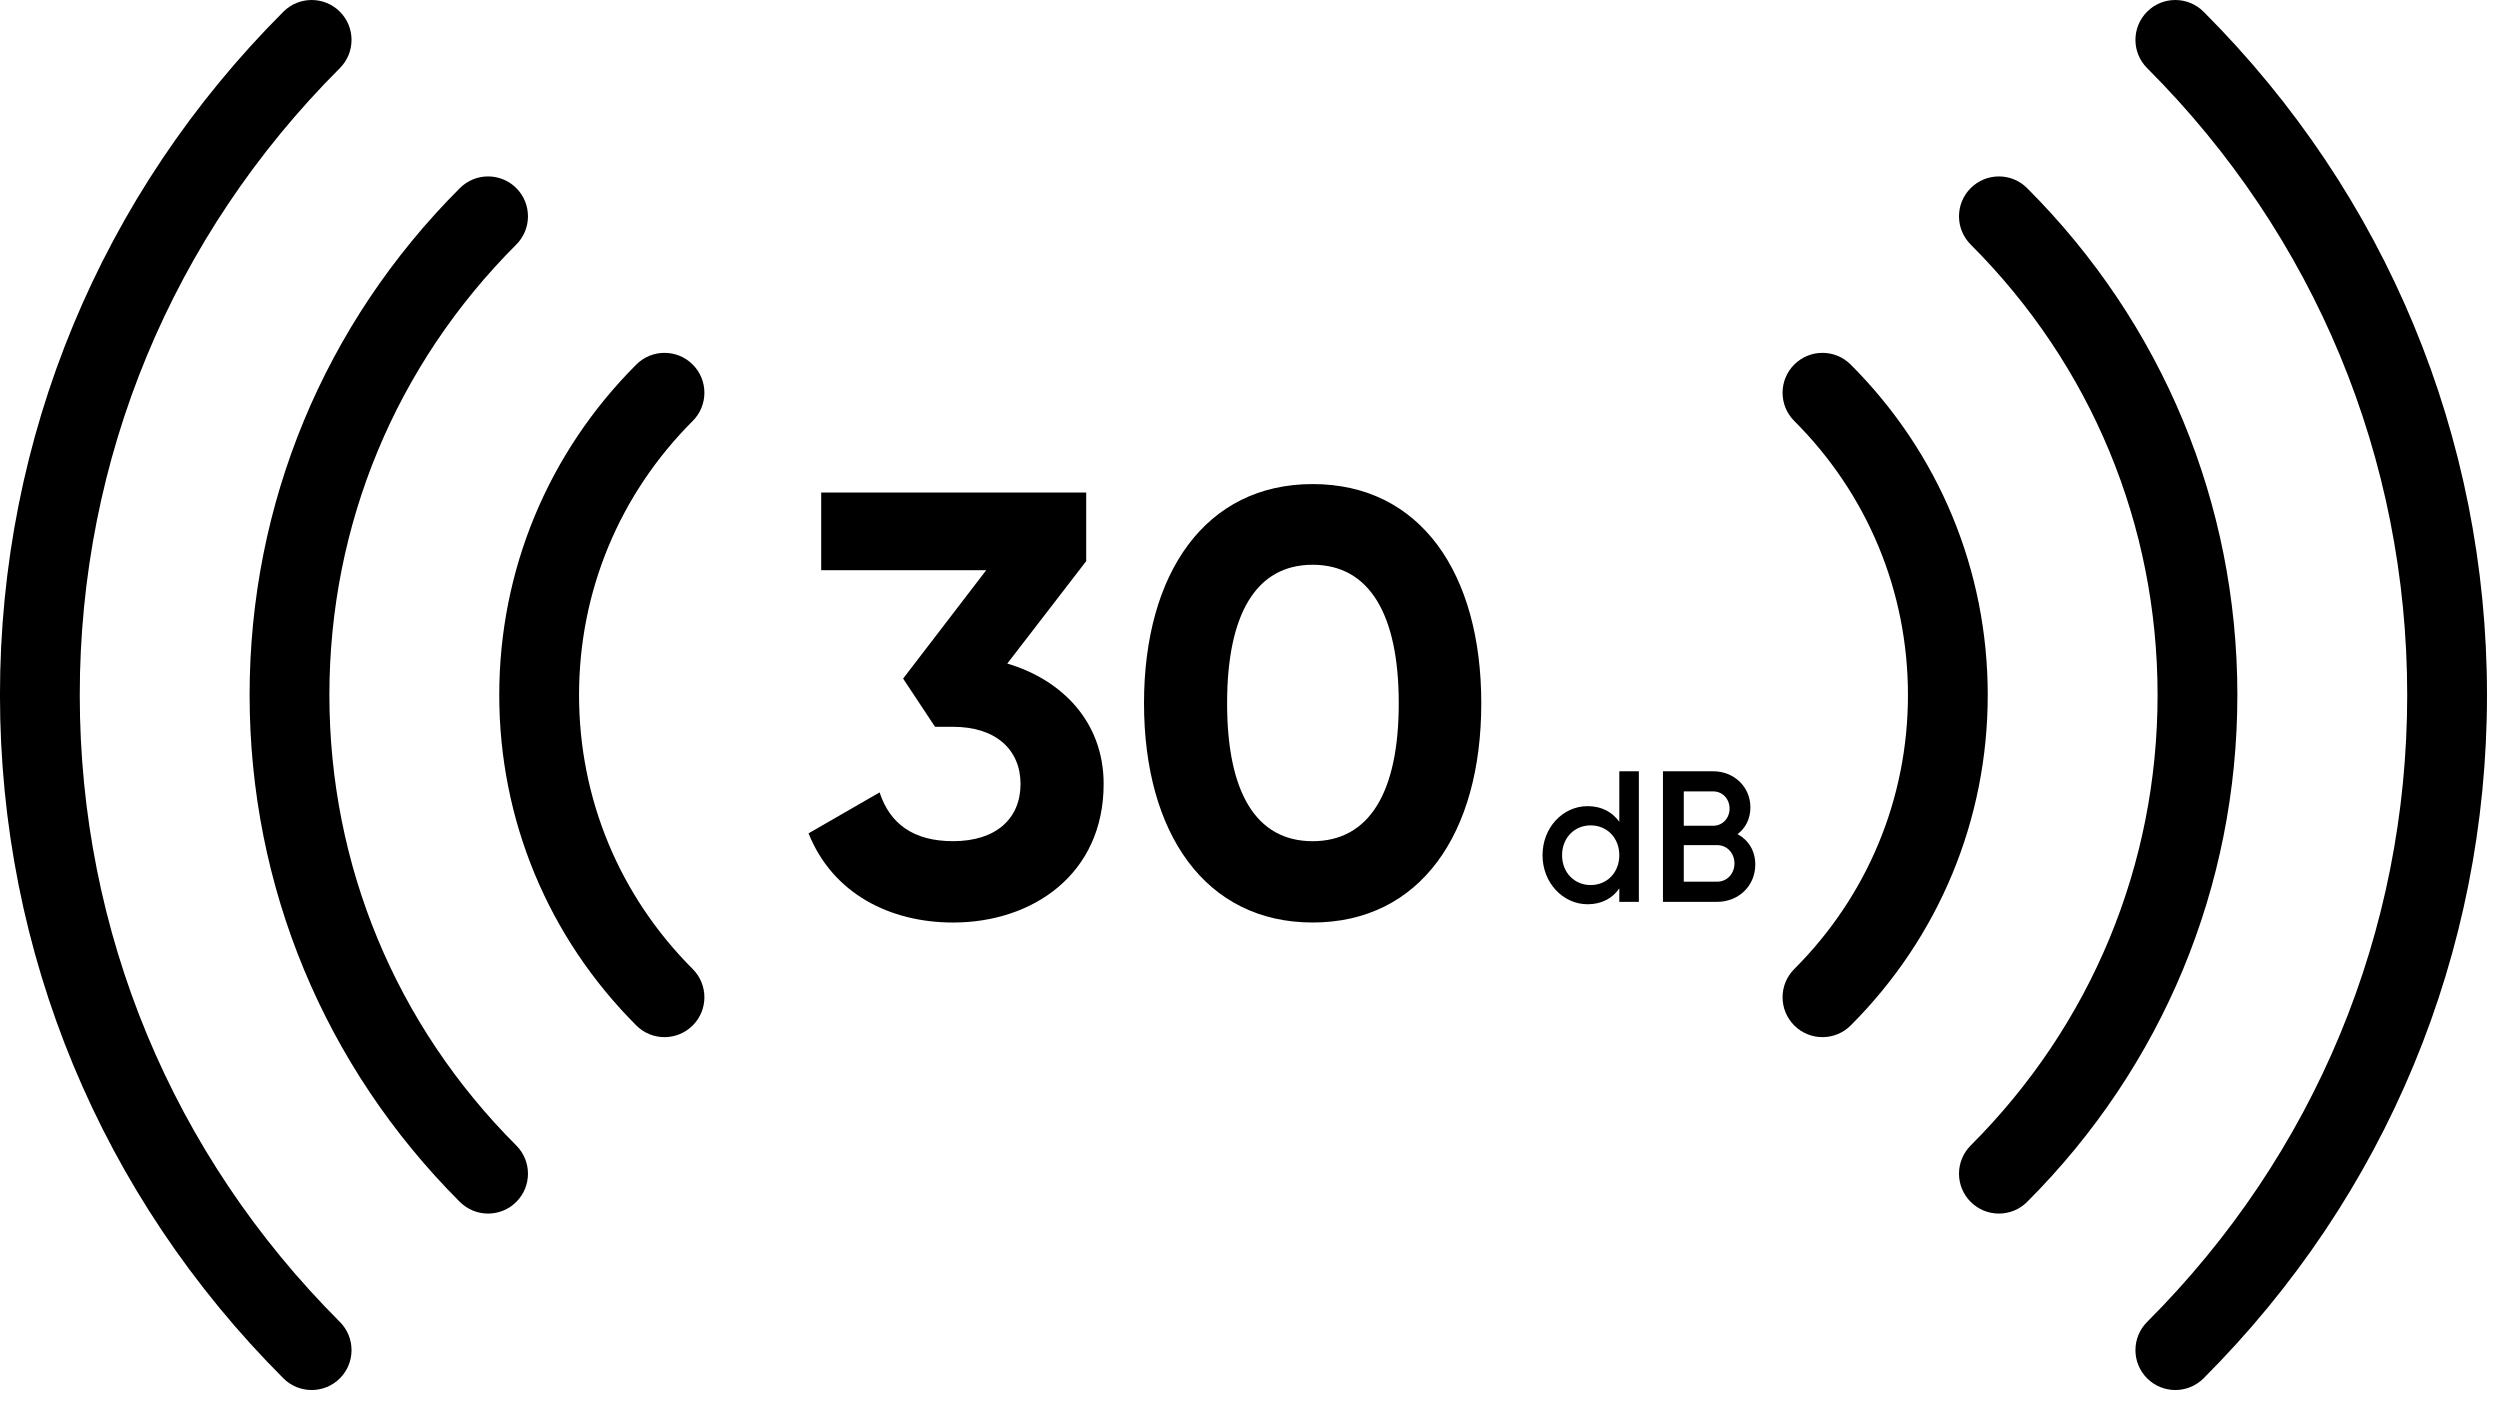
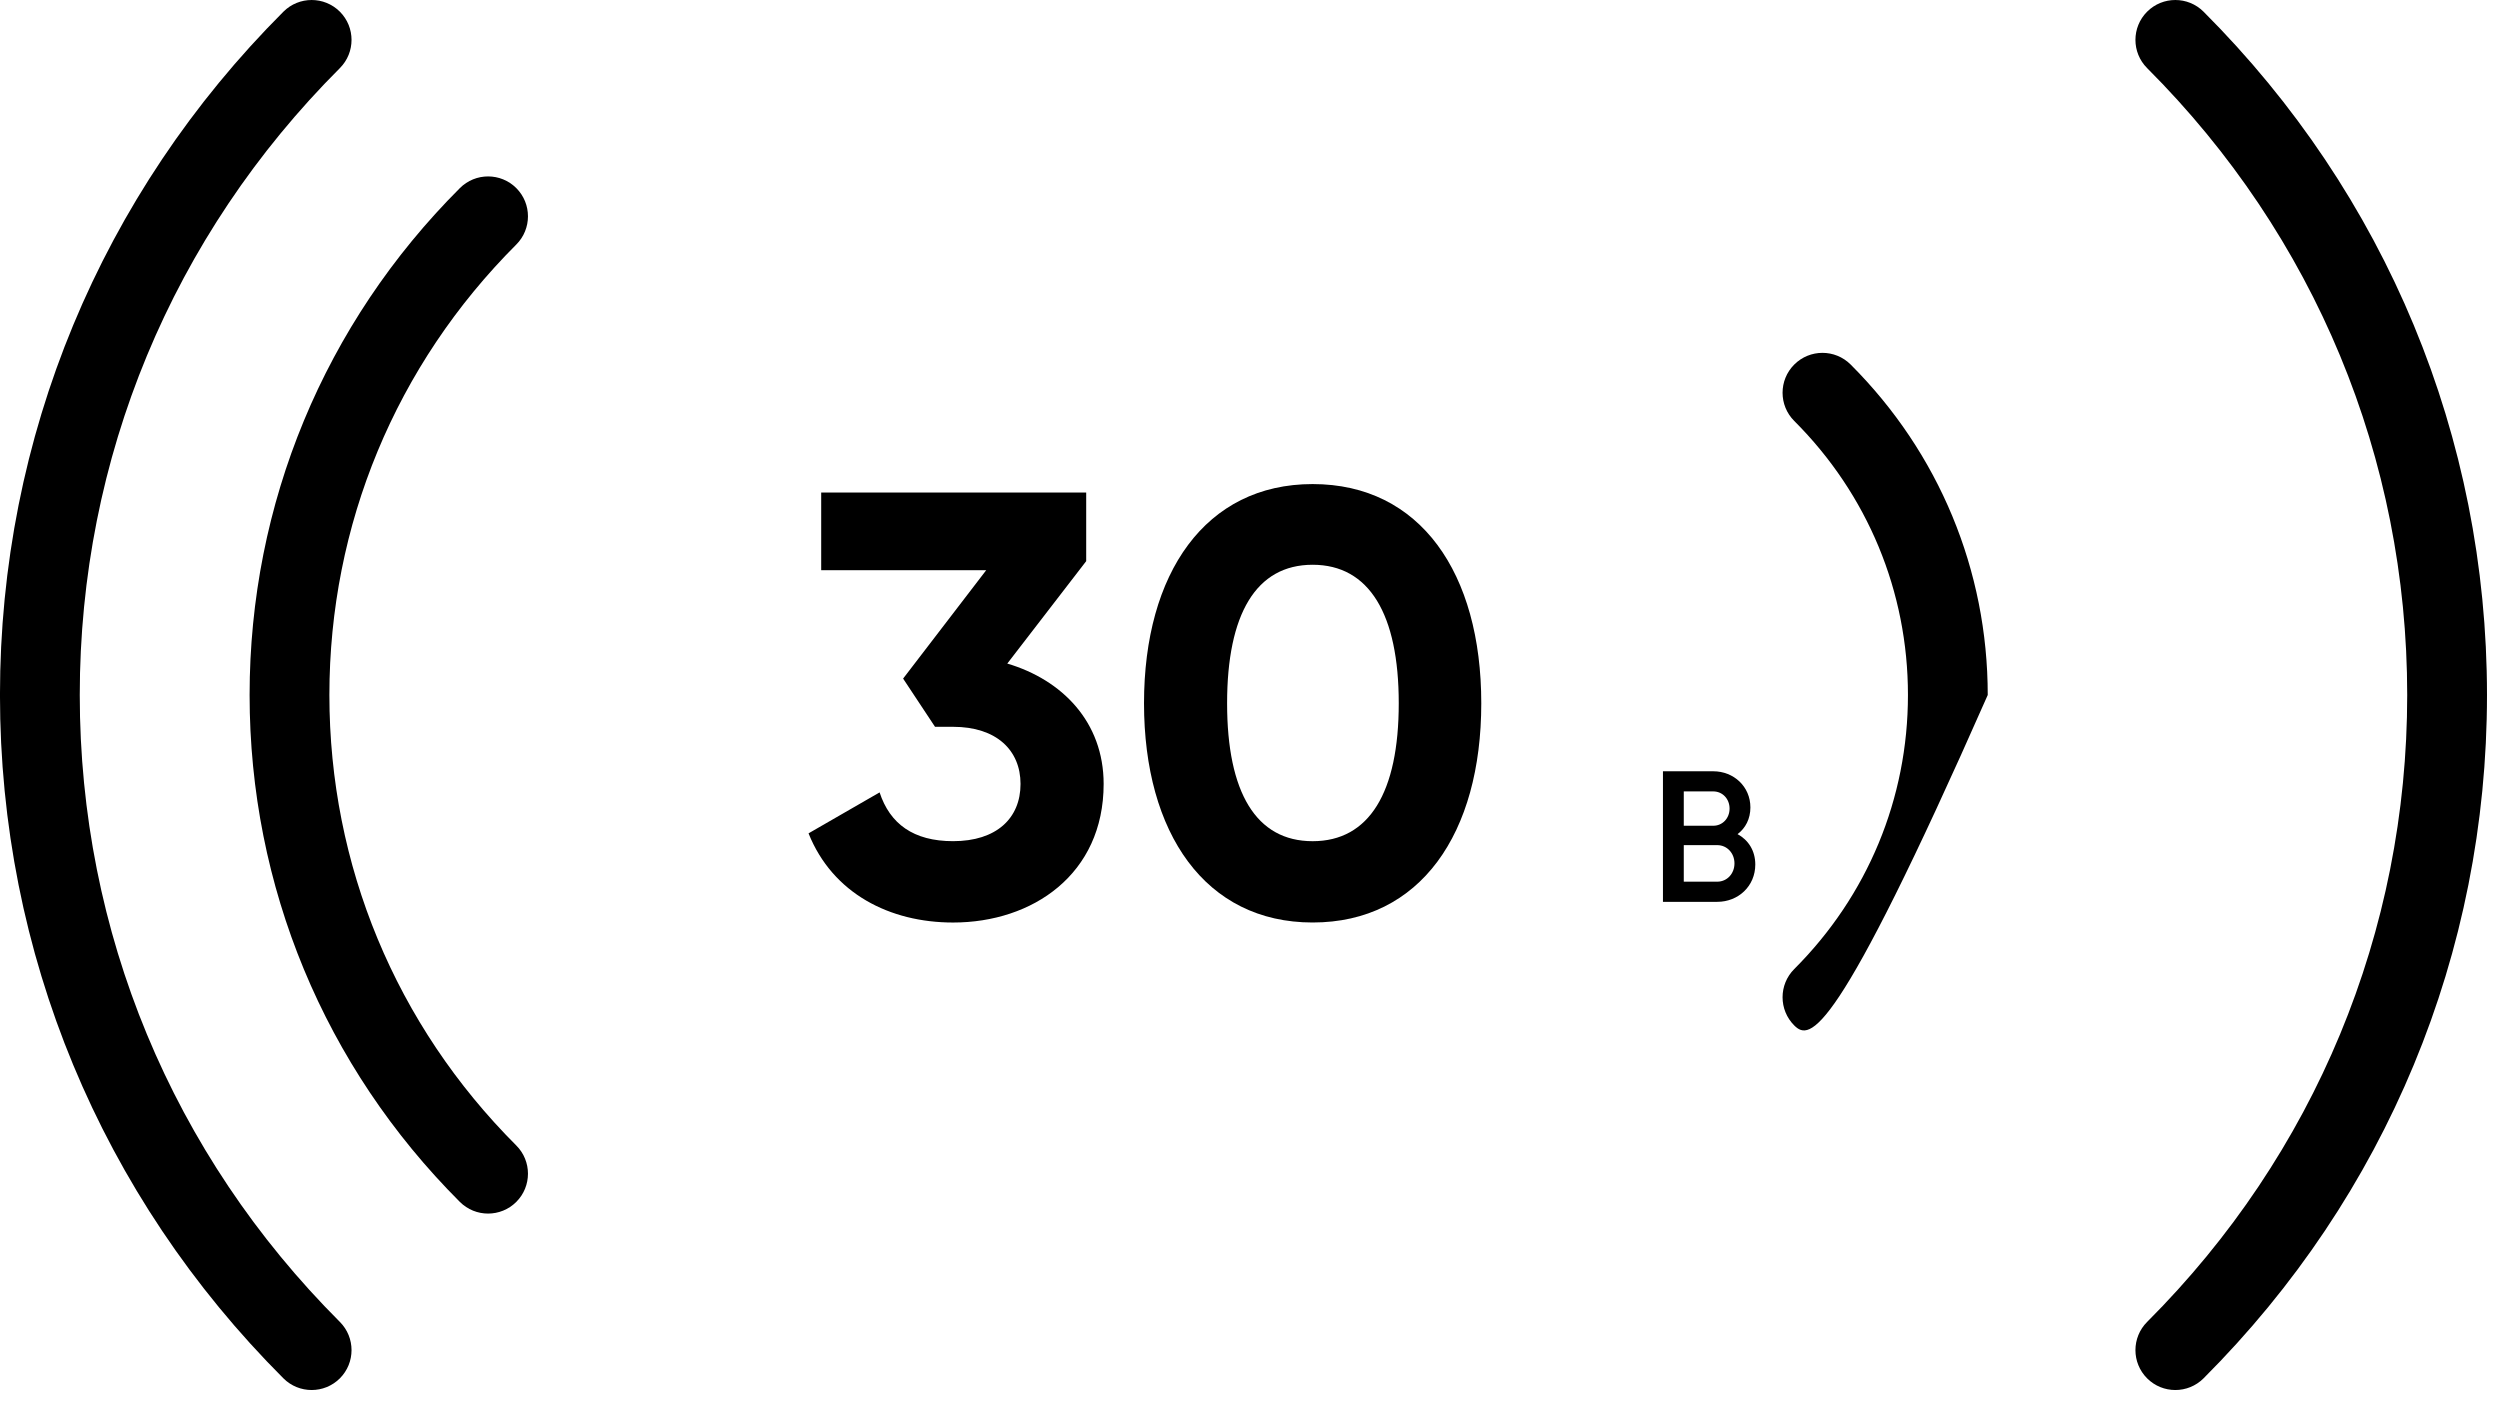
<svg xmlns="http://www.w3.org/2000/svg" width="94px" height="53px" viewBox="0 0 94 53" version="1.1">
  <title>icon/30 DB Quiet  Solar Power</title>
  <g id="页面-1" stroke="none" stroke-width="1" fill="none" fill-rule="evenodd">
    <g id="icon" transform="translate(-1564, -153)">
      <g id="icon/30-DB-Quiet--Solar-Power" transform="translate(1561, 129)">
        <rect id="矩形" x="0" y="0" width="100" height="100" />
        <g id="编组" transform="translate(2.999, 24)" fill="#000000">
          <path d="M17.292,7.073 C17.878,6.487 18.828,6.487 19.414,7.073 C19.999,7.659 19.999,8.609 19.413,9.195 C14.88,13.727 12.386,19.739 12.386,26.132 C12.386,32.526 14.88,38.537 19.413,43.07 C19.999,43.656 19.999,44.606 19.414,45.191 C18.828,45.777 17.878,45.777 17.292,45.192 C12.196,40.097 9.386,33.322 9.386,26.132 C9.386,18.942 12.196,12.168 17.292,7.073 Z" id="Stroke-1" fill-rule="nonzero" />
          <path d="M10.658,0.439 C11.244,-0.146 12.194,-0.146 12.78,0.439 C13.365,1.025 13.365,1.975 12.78,2.561 C6.471,8.87 3,17.235 3,26.132 C3,35.029 6.471,43.396 12.78,49.704 C13.365,50.29 13.365,51.24 12.78,51.826 C12.194,52.411 11.244,52.411 10.658,51.826 C3.787,44.955 0,35.825 0,26.132 C0,16.439 3.787,7.311 10.658,0.439 Z" id="Stroke-3" fill-rule="nonzero" />
-           <path d="M23.926,13.707 C24.512,13.121 25.462,13.121 26.047,13.707 C26.633,14.293 26.633,15.243 26.047,15.828 C23.288,18.586 21.773,22.241 21.773,26.132 C21.773,30.022 23.288,33.676 26.047,36.436 C26.633,37.022 26.633,37.972 26.047,38.557 C25.461,39.143 24.511,39.143 23.926,38.557 C20.605,35.235 18.773,30.818 18.773,26.132 C18.773,21.444 20.605,17.027 23.926,13.707 Z" id="Stroke-5" fill-rule="nonzero" />
-           <path d="M74.099,7.073 C74.684,6.487 75.634,6.487 76.22,7.073 C81.316,12.168 84.126,18.942 84.126,26.132 C84.126,33.322 81.316,40.097 76.22,45.192 C75.634,45.777 74.684,45.777 74.099,45.191 C73.513,44.606 73.513,43.656 74.099,43.07 C78.633,38.537 81.126,32.526 81.126,26.132 C81.126,19.739 78.633,13.727 74.099,9.195 C73.513,8.609 73.513,7.659 74.099,7.073 Z" id="Stroke-7" fill-rule="nonzero" />
          <path d="M80.733,0.439 C81.318,-0.146 82.268,-0.146 82.854,0.439 C89.725,7.311 93.512,16.439 93.512,26.132 C93.512,35.825 89.725,44.955 82.854,51.826 C82.268,52.411 81.318,52.411 80.733,51.826 C80.147,51.24 80.147,50.29 80.733,49.704 C87.041,43.396 90.512,35.029 90.512,26.132 C90.512,17.235 87.042,8.87 80.733,2.561 C80.147,1.975 80.147,1.025 80.733,0.439 Z" id="Stroke-9" fill-rule="nonzero" />
-           <path d="M67.465,13.707 C68.051,13.121 69,13.121 69.586,13.707 C72.907,17.027 74.74,21.444 74.74,26.132 C74.74,30.818 72.907,35.235 69.587,38.557 C69.001,39.143 68.051,39.143 67.465,38.557 C66.879,37.972 66.879,37.022 67.465,36.436 C70.224,33.676 71.74,30.022 71.74,26.132 C71.74,22.241 70.224,18.586 67.465,15.828 C66.879,15.243 66.879,14.293 67.465,13.707 Z" id="Stroke-11" fill-rule="nonzero" />
+           <path d="M67.465,13.707 C68.051,13.121 69,13.121 69.586,13.707 C72.907,17.027 74.74,21.444 74.74,26.132 C69.001,39.143 68.051,39.143 67.465,38.557 C66.879,37.972 66.879,37.022 67.465,36.436 C70.224,33.676 71.74,30.022 71.74,26.132 C71.74,22.241 70.224,18.586 67.465,15.828 C66.879,15.243 66.879,14.293 67.465,13.707 Z" id="Stroke-11" fill-rule="nonzero" />
          <path d="M41.498,29.477 C41.498,32.874 38.826,34.687 35.837,34.687 C33.46,34.687 31.309,33.599 30.402,31.334 L33.074,29.794 C33.46,30.973 34.343,31.628 35.837,31.628 C37.468,31.628 38.373,30.768 38.373,29.477 C38.373,28.209 37.468,27.328 35.837,27.328 L35.158,27.328 L33.958,25.515 L37.083,21.439 L30.878,21.439 L30.878,18.518 L40.842,18.518 L40.842,21.099 L37.875,24.95 C39.936,25.561 41.498,27.145 41.498,29.477" id="Fill-13" />
          <path d="M52.594,26.443 C52.594,23.092 51.485,21.235 49.356,21.235 C47.227,21.235 46.14,23.092 46.14,26.443 C46.14,29.795 47.227,31.629 49.356,31.629 C51.485,31.629 52.594,29.795 52.594,26.443 M43.016,26.443 C43.016,21.552 45.325,18.201 49.356,18.201 C53.409,18.201 55.697,21.552 55.697,26.443 C55.697,31.335 53.409,34.686 49.356,34.686 C45.325,34.686 43.016,31.335 43.016,26.443" id="Fill-15" />
-           <path d="M60.887,29 L60.887,30.9 C60.628,30.536 60.226,30.311 59.695,30.311 C58.769,30.311 58,31.111 58,32.156 C58,33.194 58.769,34 59.695,34 C60.226,34 60.628,33.776 60.887,33.404 L60.887,33.909 L61.622,33.909 L61.622,29 L60.887,29 Z M59.811,33.278 C59.198,33.278 58.735,32.808 58.735,32.156 C58.735,31.504 59.198,31.034 59.811,31.034 C60.424,31.034 60.887,31.504 60.887,32.156 C60.887,32.808 60.424,33.278 59.811,33.278 Z" id="形状" fill-rule="nonzero" />
          <path d="M65.333,31.363 C65.632,31.139 65.816,30.788 65.816,30.36 C65.816,29.575 65.19,29 64.42,29 L62.528,29 L62.528,33.909 L64.57,33.909 C65.36,33.909 66,33.32 66,32.506 C66,31.98 65.734,31.581 65.333,31.363 Z M64.42,29.757 C64.768,29.757 65.033,30.038 65.033,30.403 C65.033,30.767 64.768,31.048 64.42,31.048 L63.311,31.048 L63.311,29.757 L64.42,29.757 Z M64.57,33.151 L63.311,33.151 L63.311,31.777 L64.57,31.777 C64.938,31.777 65.217,32.079 65.217,32.464 C65.217,32.85 64.938,33.151 64.57,33.151 Z" id="形状" fill-rule="nonzero" />
        </g>
      </g>
    </g>
  </g>
</svg>